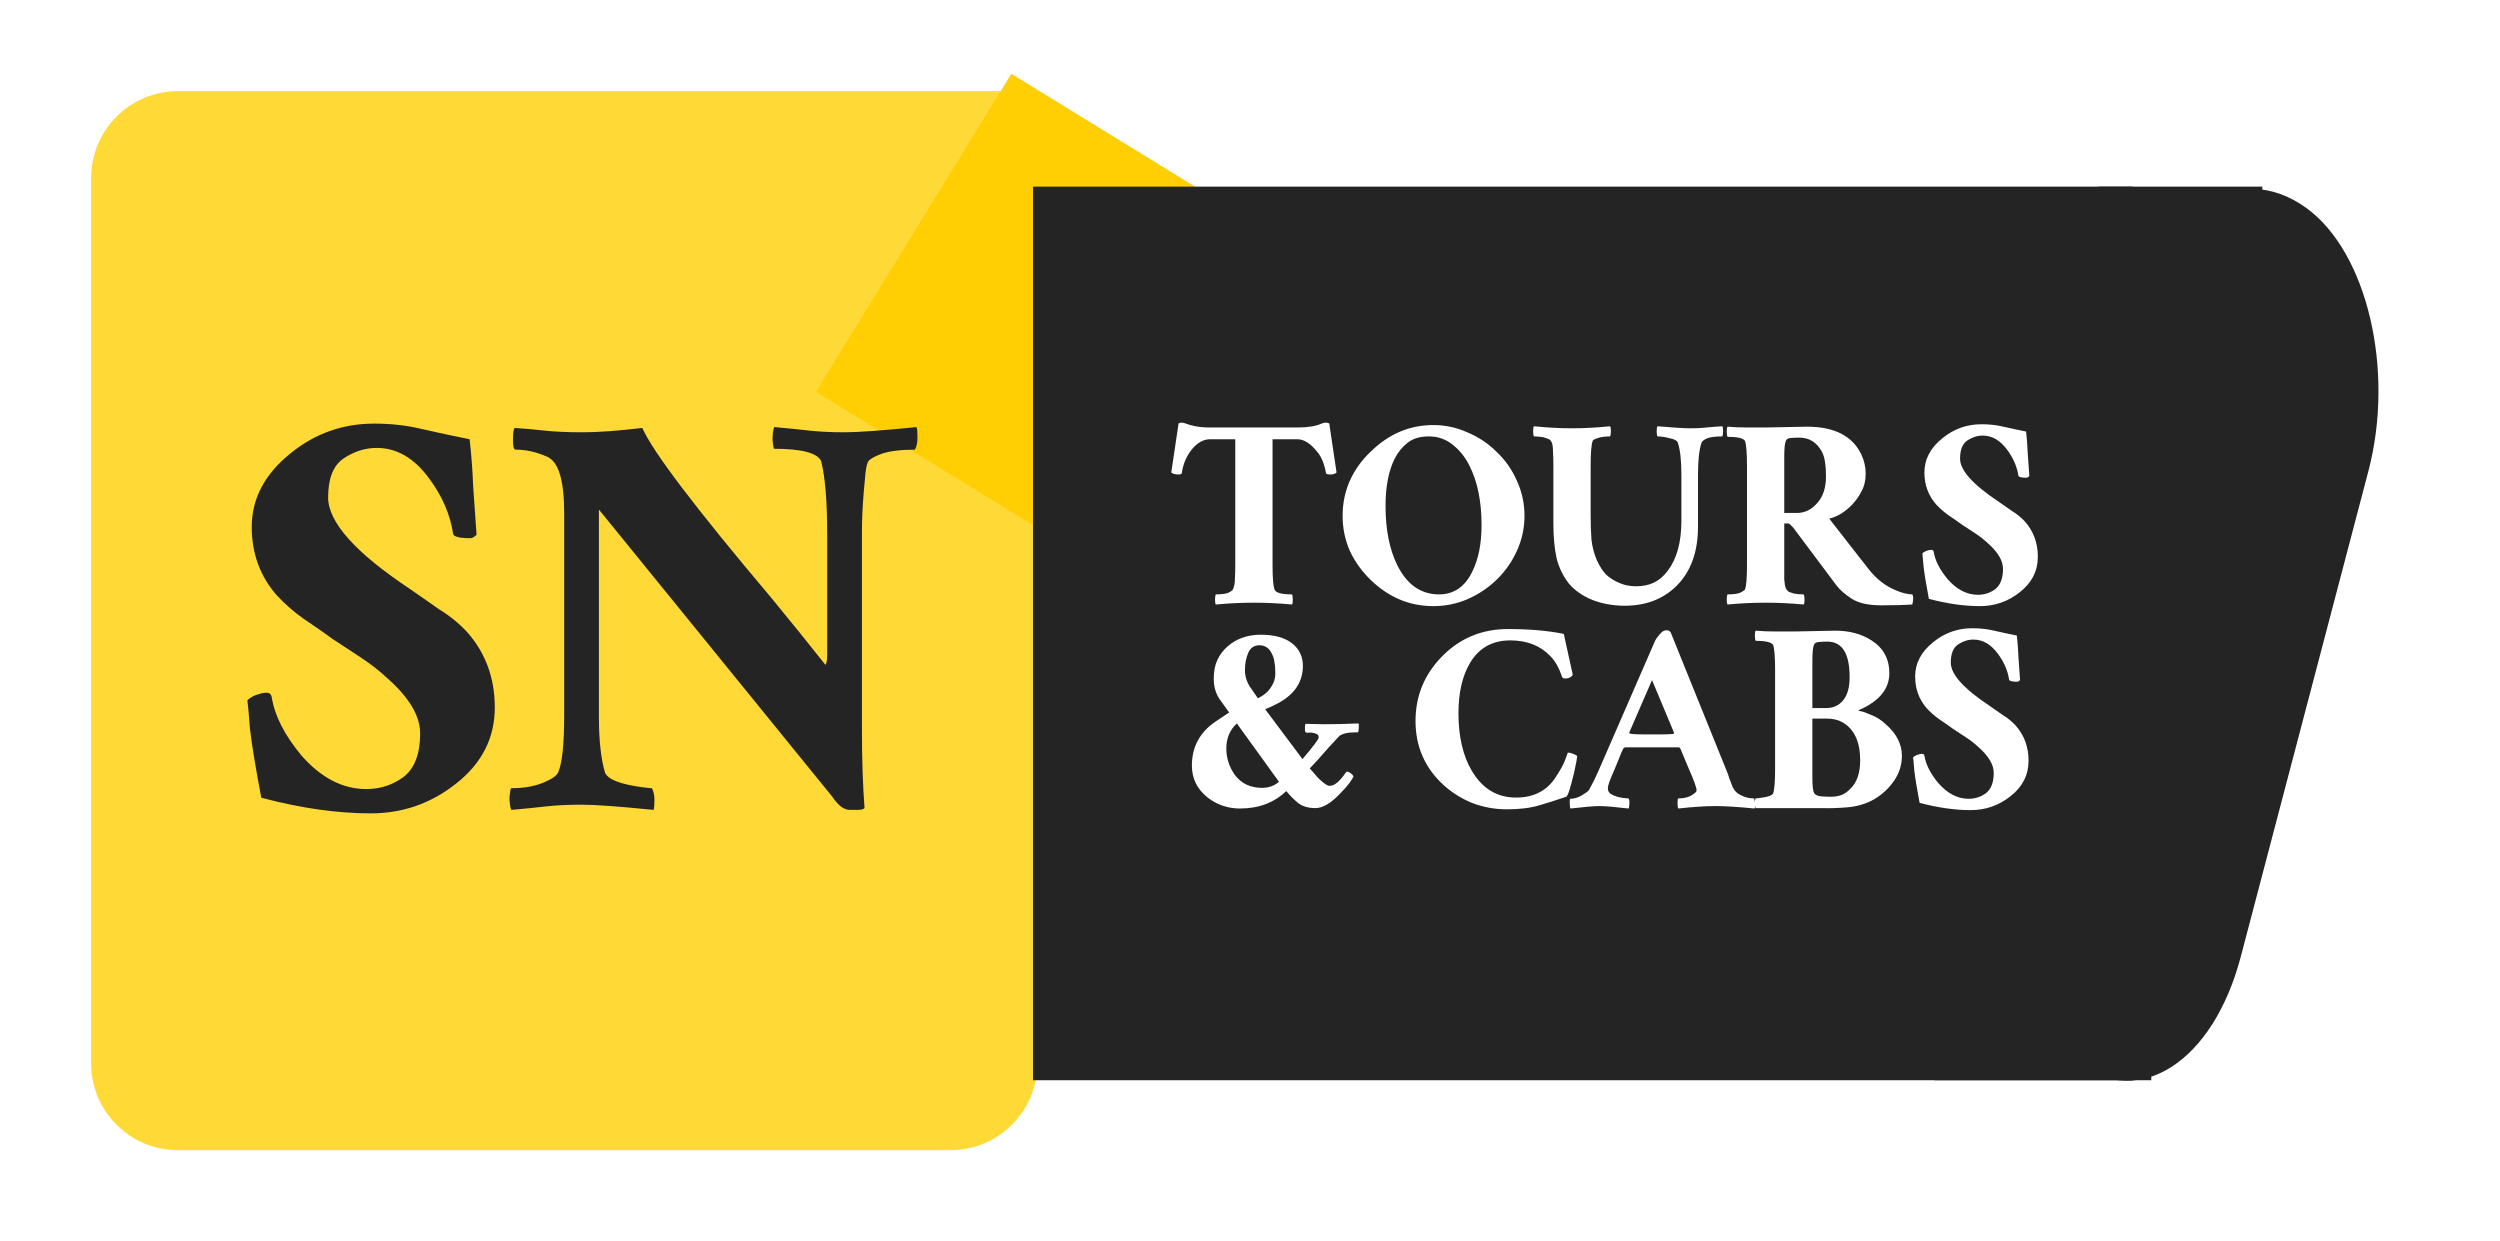
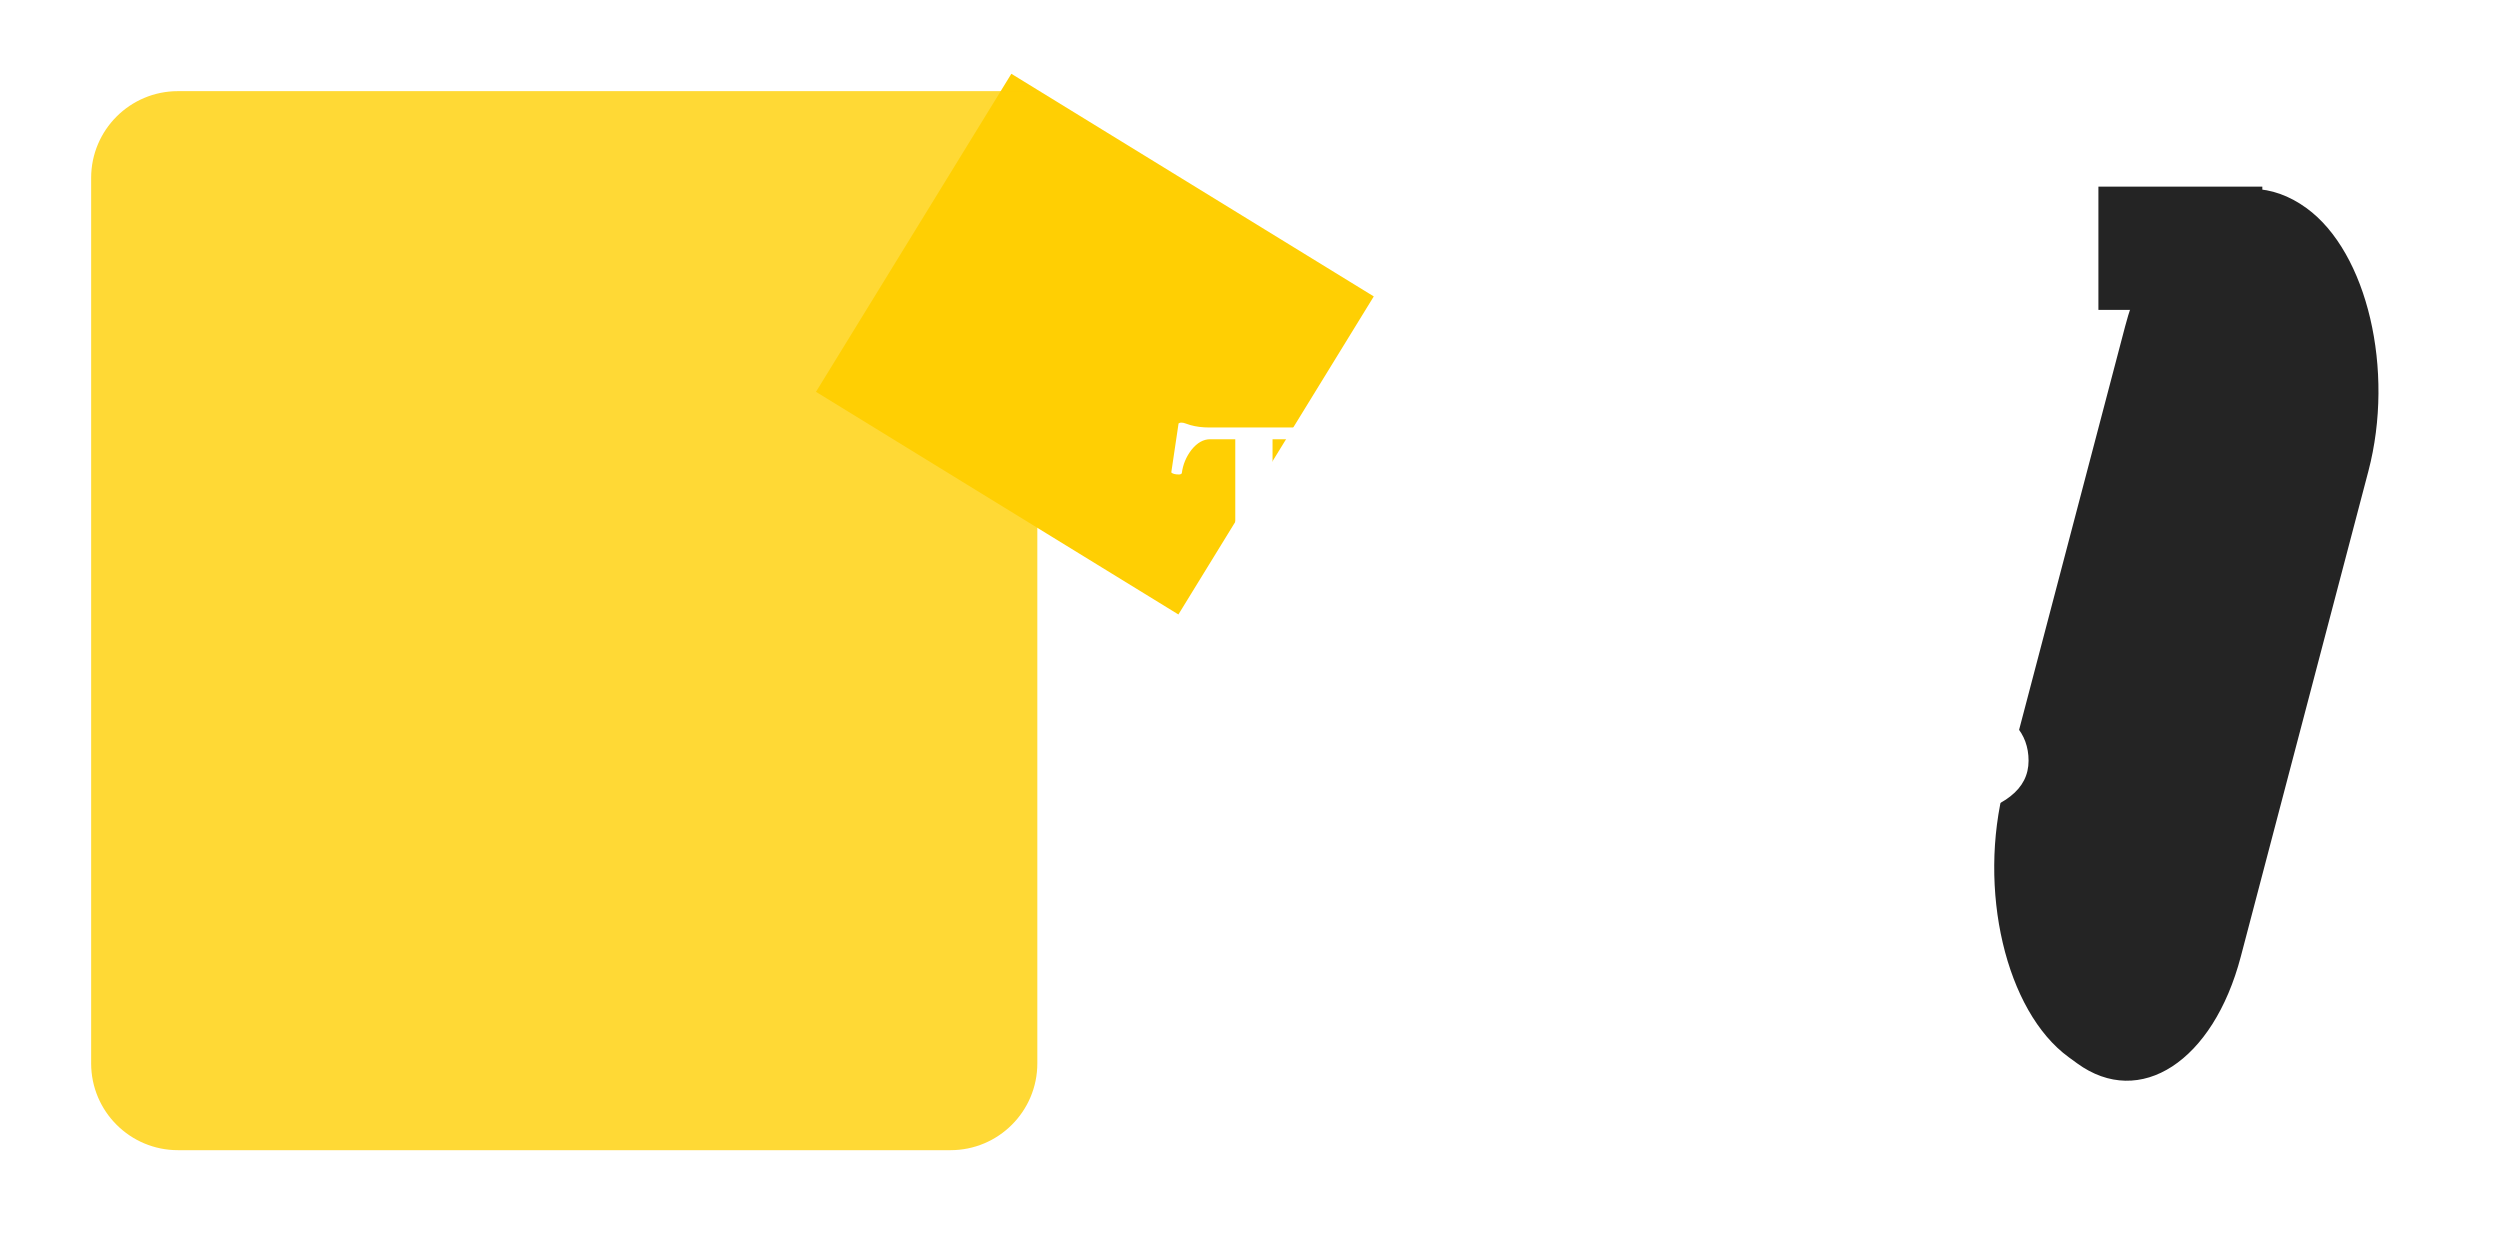
<svg xmlns="http://www.w3.org/2000/svg" width="576" height="286" viewBox="0 0 576 286" fill="none">
  <rect x="233.016" y="17" width="98" height="86" transform="rotate(31.563 233.016 17)" fill="#FFCF03" />
  <g opacity="0.8" filter="url(#filter0_d_2_3)">
    <path d="M18 37C18 25.954 26.954 17 38 17H236V241C236 252.046 227.046 261 216 261H38C26.954 261 18 252.046 18 241V37Z" fill="#FFCF03" />
  </g>
-   <path d="M84.4 181.8C87.6 181.8 90.467 180.867 93 179C95.533 177 96.8 173.667 96.8 169C96.8 165 94.333 160.8 89.4 156.4C87.4 154.533 85.267 152.867 83 151.4C80.733 149.933 78.6 148.533 76.6 147.2C74.6 145.733 72.4 144.2 70 142.6C67.733 141 65.667 139.2 63.8 137.2C59.933 132.8 58 127.533 58 121.4C58 114.867 61 109.2 67 104.4C72.6 99.867 79 97.6 86.2 97.6C90.067 97.6 93.667 98 97 98.8C100.467 99.6 104.2 100.4 108.2 101.2C108.6 104.667 108.867 108.2 109 111.8C109.267 115.4 109.533 119.2 109.8 123.2C109.267 123.733 108.8 124 108.4 124C105.867 124 104.533 123.667 104.4 123C103.733 118.6 101.933 114.4 99 110.4C95.533 105.6 91.467 103.2 86.8 103.2C84.133 103.2 81.6 104 79.2 105.6C76.8 107.2 75.6 110.2 75.6 114.6C75.6 120.333 81.933 127.4 94.6 135.8C96.733 137.267 98.933 138.8 101.2 140.4C103.6 141.867 105.733 143.6 107.6 145.6C111.867 150.4 114 156.2 114 163C114 170.067 111 175.933 105 180.6C99.267 185.133 92.733 187.4 85.4 187.4C77.667 187.4 69.267 186.2 60.2 183.8C58.867 176.733 58 171.467 57.6 168C57.333 164.533 57.133 162.333 57 161.4C57.267 161 57.867 160.6 58.8 160.2C59.867 159.8 60.733 159.6 61.4 159.6C62.067 159.6 62.467 159.933 62.6 160.6C63.267 164.867 65.533 169.333 69.4 174C73.933 179.2 78.933 181.8 84.4 181.8ZM118.788 103.6C118.388 103.6 118.188 102.867 118.188 101.4C118.188 99.8 118.322 98.867 118.588 98.6C120.722 98.733 122.988 98.933 125.388 99.2C127.788 99.467 130.722 99.6 134.188 99.6C137.788 99.6 142.388 99.267 147.988 98.6C150.388 104.067 160.255 117.067 177.588 137.6C181.988 142.933 186.188 148.133 190.188 153.2C190.455 152.8 190.588 152.067 190.588 151V123.2C190.588 115.6 190.122 109.933 189.188 106.2C188.255 104.333 184.655 103.4 178.388 103.4C178.255 103.4 178.122 102.733 177.988 101.4C177.988 100.067 178.122 99.067 178.388 98.4C181.455 98.667 184.122 98.933 186.388 99.2C188.788 99.467 191.522 99.6 194.588 99.6C197.655 99.6 203.188 99.2 211.188 98.4C211.322 98.8 211.388 99.6 211.388 100.8C211.388 102 211.188 102.933 210.788 103.6C207.455 103.6 204.855 103.933 202.988 104.6C201.255 105.267 200.255 105.867 199.988 106.4C199.722 106.933 199.522 107.867 199.388 109.2C199.255 110.533 199.122 112 198.988 113.6C198.722 116.8 198.588 119.867 198.588 122.8V167.6C198.588 174.8 198.788 181 199.188 186.2C198.922 186.467 198.388 186.6 197.588 186.6H195.788C194.455 186.6 193.122 185.6 191.788 183.6L137.988 117.4V165.2C137.988 170.533 138.455 174.8 139.388 178C140.055 179.6 142.988 180.733 148.188 181.4C149.255 181.533 149.922 181.6 150.188 181.6C150.588 182.267 150.788 183.2 150.788 184.4C150.788 185.467 150.722 186.2 150.588 186.6C142.588 185.8 137.055 185.4 133.988 185.4C130.922 185.4 128.188 185.533 125.788 185.8C123.522 186.067 120.855 186.333 117.788 186.6C117.522 185.933 117.388 184.933 117.388 183.6C117.522 182.267 117.655 181.6 117.788 181.6C120.588 181.6 122.988 181.2 124.988 180.4C126.988 179.6 128.188 178.8 128.588 178C129.522 175.867 129.988 171.467 129.988 164.8V118.2C129.988 110.6 128.655 106.267 125.988 105.2C123.588 104.133 121.188 103.6 118.788 103.6Z" fill="#242424" />
  <g filter="url(#filter1_d_2_3)">
-     <path d="M233 39H486.394V244.887H233V39Z" fill="#242424" />
    <path d="M484.631 71.196C491.66 44.453 510.378 32.26 526.44 43.964C540.42 54.15 546.793 81.278 540.675 104.554L511.272 216.43C504.933 240.548 488.052 251.544 473.567 240.989L471.627 239.576C457.142 229.021 450.538 200.913 456.877 176.795L484.631 71.196Z" fill="#242424" />
    <path d="M478.475 39H516.24V67.398H478.475V39Z" fill="#242424" />
-     <path d="M440.71 50.156H490.657V244.887H440.71V50.156Z" fill="#242424" />
  </g>
  <path d="M297.674 139.28C291.825 138.72 285.976 138.72 280.128 139.28C280.003 139.093 279.941 138.72 279.941 138.16C279.941 137.6 280.003 137.196 280.128 136.947C281.434 136.947 282.399 136.822 283.021 136.573C283.643 136.262 283.985 136.013 284.048 135.827C284.359 135.204 284.514 134.427 284.514 133.493C284.576 132.56 284.608 131.409 284.608 130.04V101.2H278.821C277.265 101.2 275.834 102.009 274.528 103.627C273.283 105.244 272.536 107.049 272.288 109.04C272.163 109.227 271.945 109.32 271.634 109.32C270.763 109.32 270.172 109.164 269.861 108.853L271.541 97.56C271.665 97.498 271.728 97.467 271.728 97.467C271.79 97.404 271.945 97.373 272.194 97.373C272.505 97.373 272.816 97.436 273.128 97.56C273.439 97.684 273.812 97.809 274.248 97.933C275.554 98.307 277.016 98.493 278.634 98.493H299.074C301.376 98.493 303.212 98.182 304.581 97.56C304.892 97.436 305.172 97.373 305.421 97.373C305.732 97.373 306.012 97.436 306.261 97.56L307.941 108.853C307.63 109.164 307.163 109.32 306.541 109.32C305.919 109.32 305.576 109.227 305.514 109.04C305.141 106.924 304.488 105.307 303.554 104.187C301.999 102.196 300.443 101.2 298.888 101.2H293.194V130.04C293.194 133.151 293.35 135.08 293.661 135.827C293.91 136.573 295.248 136.947 297.674 136.947C297.799 137.196 297.861 137.6 297.861 138.16C297.861 138.72 297.799 139.093 297.674 139.28ZM338.549 107.267C337.554 105.276 336.247 103.658 334.629 102.413C333.074 101.169 331.269 100.547 329.216 100.547C327.162 100.547 325.514 101.044 324.269 102.04C323.025 103.036 322.029 104.28 321.282 105.773C319.914 108.573 319.229 112.182 319.229 116.6C319.229 122.013 320.131 126.556 321.936 130.227C324.176 134.707 327.38 136.947 331.549 136.947C334.971 136.947 337.522 135.204 339.202 131.72C340.634 128.858 341.349 125.28 341.349 120.987C341.349 115.511 340.416 110.938 338.549 107.267ZM330.242 97.933C332.98 97.933 335.594 98.493 338.082 99.613C340.634 100.671 342.874 102.164 344.802 104.093C346.794 105.96 348.349 108.169 349.469 110.72C350.651 113.271 351.242 115.978 351.242 118.84C351.242 121.702 350.651 124.409 349.469 126.96C348.349 129.449 346.794 131.658 344.802 133.587C342.874 135.453 340.634 136.947 338.082 138.067C335.594 139.124 332.98 139.653 330.242 139.653C324.767 139.653 319.945 137.631 315.776 133.587C313.785 131.658 312.198 129.449 311.016 126.96C309.896 124.409 309.336 121.702 309.336 118.84C309.336 115.978 309.896 113.271 311.016 110.72C312.198 108.169 313.785 105.96 315.776 104.093C319.945 99.987 324.767 97.933 330.242 97.933ZM381.885 98.213C385.494 98.524 388.014 98.68 389.445 98.68C390.938 98.68 392.214 98.618 393.272 98.493C394.392 98.369 395.574 98.276 396.818 98.213C396.943 98.4 397.005 98.773 397.005 99.333C397.005 99.893 396.943 100.298 396.818 100.547C395.201 100.547 394.018 100.702 393.272 101.013C392.587 101.324 392.183 101.636 392.058 101.947C391.498 103.502 391.218 105.991 391.218 109.413V121.36C391.218 127.271 389.507 131.876 386.085 135.173C383.036 138.098 379.116 139.56 374.325 139.56C371.712 139.56 369.254 139.124 366.952 138.253C364.65 137.32 362.814 136.044 361.445 134.427C360.138 132.747 359.205 130.818 358.645 128.64C358.147 126.4 357.898 123.662 357.898 120.427V107.36C357.898 106.053 357.867 104.933 357.805 104C357.805 103.067 357.712 102.382 357.525 101.947C357.338 101.511 357.058 101.231 356.685 101.107C356.374 100.982 356.001 100.858 355.565 100.733C354.818 100.609 354.103 100.547 353.418 100.547C353.294 100.298 353.232 99.893 353.232 99.333C353.232 98.773 353.294 98.4 353.418 98.213C356.53 98.524 359.454 98.68 362.192 98.68C364.93 98.68 367.854 98.524 370.965 98.213C371.09 98.4 371.152 98.773 371.152 99.333C371.152 99.893 371.09 100.298 370.965 100.547C369.845 100.547 368.912 100.671 368.165 100.92C367.418 101.169 367.014 101.387 366.952 101.573C366.641 102.444 366.485 104.373 366.485 107.36V118.653C366.485 120.769 366.547 122.667 366.672 124.347C366.858 125.964 367.263 127.52 367.885 129.013C368.57 130.507 369.316 131.658 370.125 132.467C370.996 133.213 371.867 133.773 372.738 134.147C373.983 134.769 375.383 135.08 376.938 135.08C378.494 135.08 379.863 134.8 381.045 134.24C382.227 133.68 383.285 132.778 384.218 131.533C386.334 128.796 387.392 124.938 387.392 119.96V109.507C387.392 106.022 387.112 103.502 386.552 101.947C386.365 101.511 385.805 101.2 384.872 101.013C383.752 100.702 382.756 100.547 381.885 100.547C381.761 100.298 381.698 99.893 381.698 99.333C381.698 98.773 381.761 98.4 381.885 98.213ZM406.892 98.493L416.319 98.307C422.603 98.307 426.772 100.422 428.826 104.653C429.51 106.084 429.852 107.578 429.852 109.133C429.852 110.689 429.541 112.027 428.919 113.147C428.359 114.267 427.643 115.293 426.772 116.227C425.092 117.969 423.319 119.058 421.452 119.493L430.412 130.973C432.279 133.4 434.488 135.111 437.039 136.107C438.408 136.667 439.59 136.947 440.586 136.947C440.772 137.196 440.834 137.631 440.772 138.253C440.71 138.813 440.648 139.156 440.586 139.28C438.843 139.404 436.479 139.467 433.492 139.467C430.506 139.467 428.234 138.969 426.679 137.973C425.123 136.978 423.941 135.951 423.132 134.893L413.146 121.547C413.021 121.422 412.834 121.236 412.586 120.987C412.399 120.738 412.212 120.613 412.026 120.613H411.092V130.04C411.092 131.409 411.092 132.56 411.092 133.493C411.154 134.427 411.279 135.111 411.466 135.547C411.652 135.92 411.901 136.2 412.212 136.387C412.586 136.511 412.959 136.636 413.332 136.76C414.017 136.884 414.763 136.947 415.572 136.947C415.697 137.196 415.759 137.6 415.759 138.16C415.759 138.72 415.697 139.093 415.572 139.28C409.723 138.72 403.874 138.72 398.026 139.28C397.901 139.093 397.839 138.72 397.839 138.16C397.839 137.6 397.901 137.196 398.026 136.947C399.332 136.947 400.297 136.822 400.919 136.573C401.541 136.262 401.914 136.013 402.039 135.827C402.35 135.08 402.506 133.151 402.506 130.04V107.36C402.506 104.373 402.35 102.444 402.039 101.573C401.603 100.951 400.266 100.64 398.026 100.64C397.901 100.391 397.839 99.987 397.839 99.427C397.839 98.867 397.901 98.493 398.026 98.307C399.457 98.431 400.95 98.493 402.506 98.493H406.892ZM419.772 104.093C418.59 101.916 416.848 100.827 414.546 100.827C413.799 100.827 413.114 100.858 412.492 100.92C411.932 100.982 411.59 101.2 411.466 101.573C411.217 102.071 411.092 103.316 411.092 105.307V118.187H413.986C415.79 118.187 417.346 117.44 418.652 115.947C420.021 114.453 420.706 112.4 420.706 109.787C420.706 107.111 420.394 105.213 419.772 104.093ZM455.705 137.04C457.198 137.04 458.536 136.604 459.718 135.733C460.9 134.8 461.491 133.244 461.491 131.067C461.491 129.2 460.34 127.24 458.038 125.187C457.105 124.316 456.109 123.538 455.051 122.853C453.994 122.169 452.998 121.516 452.065 120.893C451.131 120.209 450.105 119.493 448.985 118.747C447.927 118 446.962 117.16 446.091 116.227C444.287 114.173 443.385 111.716 443.385 108.853C443.385 105.804 444.785 103.16 447.585 100.92C450.198 98.804 453.185 97.747 456.545 97.747C458.349 97.747 460.029 97.933 461.585 98.307C463.202 98.68 464.945 99.053 466.811 99.427C466.998 101.044 467.122 102.693 467.185 104.373C467.309 106.053 467.434 107.827 467.558 109.693C467.309 109.942 467.091 110.067 466.905 110.067C465.722 110.067 465.1 109.911 465.038 109.6C464.727 107.547 463.887 105.587 462.518 103.72C460.9 101.48 459.002 100.36 456.825 100.36C455.58 100.36 454.398 100.733 453.278 101.48C452.158 102.227 451.598 103.627 451.598 105.68C451.598 108.356 454.554 111.653 460.465 115.573C461.46 116.258 462.487 116.973 463.545 117.72C464.665 118.404 465.66 119.213 466.531 120.147C468.522 122.387 469.518 125.093 469.518 128.267C469.518 131.564 468.118 134.302 465.318 136.48C462.642 138.596 459.594 139.653 456.171 139.653C452.562 139.653 448.642 139.093 444.411 137.973C443.789 134.676 443.385 132.218 443.198 130.6C443.074 128.982 442.98 127.956 442.918 127.52C443.042 127.333 443.322 127.147 443.758 126.96C444.256 126.773 444.66 126.68 444.971 126.68C445.282 126.68 445.469 126.836 445.531 127.147C445.842 129.138 446.9 131.222 448.705 133.4C450.82 135.827 453.154 137.04 455.705 137.04ZM284.97 166.68C283.352 168.173 282.543 170.102 282.543 172.467C282.543 174.644 283.196 176.667 284.503 178.533C285.996 180.524 288.081 181.52 290.756 181.52C292.312 181.52 293.619 181.053 294.676 180.12L284.97 166.68ZM290.196 148.667C288.952 148.667 288.081 149.258 287.583 150.44C287.085 151.622 286.836 152.929 286.836 154.36C286.836 155.729 287.21 157.004 287.956 158.187C288.703 159.307 289.325 160.209 289.823 160.893C291.192 160.209 292.187 159.369 292.81 158.373C293.494 157.378 293.836 156.351 293.836 155.293C293.836 154.173 293.774 153.302 293.65 152.68C293.587 151.996 293.401 151.342 293.09 150.72C292.467 149.351 291.503 148.667 290.196 148.667ZM296.356 182.267C293.556 184.942 290.01 186.28 285.716 186.28C282.916 186.28 280.427 185.44 278.25 183.76C275.823 181.831 274.61 179.373 274.61 176.387C274.61 171.969 276.539 168.516 280.396 166.027C281.392 165.342 282.325 164.72 283.196 164.16C282.512 163.227 281.734 162.138 280.863 160.893C280.054 159.587 279.65 158.093 279.65 156.413C279.65 154.671 279.93 153.209 280.49 152.027C281.05 150.844 281.827 149.818 282.823 148.947C284.876 147.142 287.427 146.24 290.476 146.24C293.587 146.24 295.983 146.893 297.663 148.2C299.343 149.507 300.183 151.249 300.183 153.427C300.183 157.036 298.347 159.867 294.676 161.92C293.619 162.48 292.561 162.978 291.503 163.413L300.09 174.893C302.579 171.969 303.823 170.32 303.823 169.947C303.823 169.511 303.667 169.231 303.356 169.107C303.107 168.982 302.796 168.889 302.423 168.827C302.112 168.764 301.77 168.764 301.396 168.827C301.085 168.827 300.867 168.764 300.743 168.64C300.681 168.516 300.65 168.204 300.65 167.707C300.65 167.147 300.712 166.836 300.836 166.773L305.036 166.867C307.463 166.867 310.107 166.804 312.97 166.68C313.094 166.742 313.125 167.053 313.063 167.613C313.063 168.173 313.001 168.547 312.876 168.733H312.13C310.512 168.733 309.33 169.013 308.583 169.573C308.147 170.009 307.339 170.88 306.156 172.187C304.103 174.551 302.641 176.169 301.77 177.04C301.894 177.164 302.143 177.444 302.516 177.88C302.89 178.316 303.294 178.782 303.73 179.28C304.974 180.462 305.814 181.053 306.25 181.053C306.747 181.053 307.183 180.929 307.556 180.68C307.992 180.431 308.365 180.12 308.676 179.747C309.05 179.373 309.361 179 309.61 178.627C309.859 178.253 310.076 177.973 310.263 177.787C310.574 177.787 310.885 177.911 311.196 178.16C311.507 178.347 311.725 178.596 311.85 178.907C311.787 179.093 311.476 179.591 310.916 180.4C310.356 181.147 309.641 181.956 308.77 182.827C306.654 185.067 304.756 186.187 303.076 186.187C301.459 186.187 300.152 185.813 299.156 185.067C298.161 184.258 297.227 183.324 296.356 182.267ZM361.229 173.4C361.851 173.4 362.567 173.649 363.376 174.147C363.376 174.582 363.158 175.796 362.722 177.787C361.851 181.52 361.229 183.449 360.856 183.573C358.865 184.258 356.811 184.911 354.696 185.533C352.642 186.156 350.154 186.467 347.229 186.467C344.367 186.467 341.66 185.969 339.109 184.973C336.558 183.916 334.318 182.484 332.389 180.68C328.22 176.76 326.136 171.907 326.136 166.12C326.136 160.271 328.22 155.262 332.389 151.093C336.496 146.987 341.505 144.933 347.416 144.933C352.394 144.933 356.687 145.307 360.296 146.053L362.349 155.387C362.349 155.573 362.162 155.791 361.789 156.04C361.478 156.227 361.105 156.32 360.669 156.32C360.296 156.32 360.047 156.227 359.922 156.04C359.238 153.924 358.336 152.307 357.216 151.187C354.914 148.76 351.834 147.547 347.976 147.547C343.869 147.547 340.789 149.258 338.736 152.68C336.931 155.667 336.029 159.556 336.029 164.347C336.029 169.698 337.056 174.116 339.109 177.6C341.536 181.707 344.927 183.76 349.282 183.76C353.451 183.76 356.531 182.142 358.522 178.907C359.518 177.413 360.202 176.169 360.576 175.173C360.949 174.116 361.167 173.524 361.229 173.4ZM375.211 186.28C372.038 185.907 369.798 185.72 368.491 185.72C367.246 185.72 365.038 185.907 361.864 186.28C361.74 186.156 361.678 185.844 361.678 185.347C361.615 184.787 361.646 184.351 361.771 184.04C362.642 184.04 363.513 183.791 364.384 183.293C365.318 182.733 365.878 182.329 366.064 182.08C366.873 180.649 367.589 179.218 368.211 177.787L381.371 147.547C381.558 147.173 381.9 146.707 382.398 146.147C382.895 145.524 383.393 145.213 383.891 145.213C384.389 145.213 384.731 145.369 384.918 145.68L397.518 176.853C397.953 177.849 398.264 178.689 398.451 179.373C398.7 179.996 398.949 180.649 399.198 181.333C399.509 181.956 399.913 182.453 400.411 182.827C400.909 183.138 401.406 183.387 401.904 183.573C402.589 183.822 403.335 183.947 404.144 183.947C404.269 184.258 404.331 184.693 404.331 185.253C404.393 185.813 404.362 186.156 404.238 186.28C400.504 185.907 397.486 185.72 395.184 185.72C392.882 185.72 390.051 185.907 386.691 186.28C386.566 186.093 386.504 185.658 386.504 184.973C386.504 184.289 386.566 183.947 386.691 183.947C388.246 183.947 389.46 183.573 390.331 182.827C390.704 182.578 390.891 182.329 390.891 182.08C390.891 181.458 390.269 179.747 389.024 176.947L387.158 172.467C386.971 172.28 386.878 172.187 386.878 172.187H374.464C374.34 172.187 374.184 172.28 373.998 172.467C373.686 173.089 373.344 173.898 372.971 174.893C372.598 175.827 372.224 176.729 371.851 177.6C370.918 179.653 370.451 180.991 370.451 181.613C370.451 182.173 370.669 182.609 371.104 182.92C371.54 183.169 372.038 183.387 372.598 183.573C373.593 183.822 374.464 183.947 375.211 183.947C375.398 184.196 375.46 184.631 375.398 185.253C375.398 185.813 375.335 186.156 375.211 186.28ZM375.398 168.92C375.398 169.107 376.486 169.2 378.664 169.2H383.051C383.735 169.2 384.575 169.169 385.571 169.107L385.664 168.92V168.733L380.624 156.693L375.398 168.733V168.92ZM426.157 156.04C426.157 150.564 424.445 147.827 421.023 147.827C420.277 147.827 419.592 147.858 418.97 147.92C418.41 147.982 418.068 148.2 417.943 148.573C417.694 149.071 417.57 150.316 417.57 152.307V163.133H420.837C422.392 163.133 423.668 162.542 424.663 161.36C425.659 160.116 426.157 158.342 426.157 156.04ZM413.37 145.493L422.797 145.307C426.094 145.307 428.894 146.053 431.197 147.547C433.934 149.289 435.303 151.809 435.303 155.107C435.303 158.156 433.654 160.644 430.357 162.573C429.61 163.009 429.05 163.289 428.677 163.413C428.365 163.538 428.21 163.631 428.21 163.693C428.21 163.756 428.397 163.818 428.77 163.88C429.205 163.942 429.983 164.222 431.103 164.72C432.285 165.156 433.374 165.84 434.37 166.773C436.921 168.951 438.197 171.409 438.197 174.147C438.197 176.2 437.605 178.098 436.423 179.84C435.241 181.582 433.717 183.013 431.85 184.133C429.983 185.191 427.93 185.813 425.69 186C423.45 186.187 421.583 186.249 420.09 186.187C418.597 186.187 417.197 186.187 415.89 186.187C412.094 186.187 408.299 186.187 404.503 186.187C404.379 186 404.317 185.627 404.317 185.067C404.317 184.507 404.379 184.133 404.503 183.947C404.752 183.947 405.281 183.884 406.09 183.76C407.459 183.573 408.268 183.262 408.517 182.827C408.828 182.08 408.983 180.151 408.983 177.04V154.36C408.983 151.373 408.828 149.444 408.517 148.573C408.081 147.951 406.743 147.64 404.503 147.64C404.379 147.391 404.317 146.987 404.317 146.427C404.317 145.867 404.379 145.493 404.503 145.307C405.934 145.431 407.428 145.493 408.983 145.493H413.37ZM417.57 179.28C417.57 181.209 417.725 182.391 418.037 182.827C418.348 183.2 418.877 183.418 419.623 183.48C420.37 183.542 421.117 183.573 421.863 183.573C422.672 183.573 423.45 183.449 424.197 183.2C425.005 182.889 425.721 182.391 426.343 181.707C427.837 180.276 428.583 178.098 428.583 175.173C428.583 170.88 427.214 167.956 424.477 166.4C423.481 165.84 422.268 165.56 420.837 165.56H417.57V179.28ZM453.569 184.04C455.062 184.04 456.4 183.604 457.582 182.733C458.765 181.8 459.356 180.244 459.356 178.067C459.356 176.2 458.205 174.24 455.902 172.187C454.969 171.316 453.974 170.538 452.916 169.853C451.858 169.169 450.862 168.516 449.929 167.893C448.996 167.209 447.969 166.493 446.849 165.747C445.791 165 444.827 164.16 443.956 163.227C442.151 161.173 441.249 158.716 441.249 155.853C441.249 152.804 442.649 150.16 445.449 147.92C448.062 145.804 451.049 144.747 454.409 144.747C456.214 144.747 457.894 144.933 459.449 145.307C461.067 145.68 462.809 146.053 464.676 146.427C464.862 148.044 464.987 149.693 465.049 151.373C465.174 153.053 465.298 154.827 465.422 156.693C465.174 156.942 464.956 157.067 464.769 157.067C463.587 157.067 462.965 156.911 462.902 156.6C462.591 154.547 461.751 152.587 460.382 150.72C458.765 148.48 456.867 147.36 454.689 147.36C453.445 147.36 452.262 147.733 451.142 148.48C450.022 149.227 449.462 150.627 449.462 152.68C449.462 155.356 452.418 158.653 458.329 162.573C459.325 163.258 460.351 163.973 461.409 164.72C462.529 165.404 463.525 166.213 464.396 167.147C466.387 169.387 467.382 172.093 467.382 175.267C467.382 178.564 465.982 181.302 463.182 183.48C460.507 185.596 457.458 186.653 454.036 186.653C450.427 186.653 446.507 186.093 442.276 184.973C441.654 181.676 441.249 179.218 441.062 177.6C440.938 175.982 440.845 174.956 440.782 174.52C440.907 174.333 441.187 174.147 441.622 173.96C442.12 173.773 442.525 173.68 442.836 173.68C443.147 173.68 443.334 173.836 443.396 174.147C443.707 176.138 444.765 178.222 446.569 180.4C448.685 182.827 451.018 184.04 453.569 184.04Z" fill="white" />
  <defs>
    <filter id="filter0_d_2_3" x="0" y="0" width="260" height="286" filterUnits="userSpaceOnUse" color-interpolation-filters="sRGB">
      <feFlood flood-opacity="0" result="BackgroundImageFix" />
      <feColorMatrix in="SourceAlpha" type="matrix" values="0 0 0 0 0 0 0 0 0 0 0 0 0 0 0 0 0 0 127 0" result="hardAlpha" />
      <feMorphology radius="4" operator="dilate" in="SourceAlpha" result="effect1_dropShadow_2_3" />
      <feOffset dx="3" dy="4" />
      <feGaussianBlur stdDeviation="8.5" />
      <feComposite in2="hardAlpha" operator="out" />
      <feColorMatrix type="matrix" values="0 0 0 0 0 0 0 0 0 0 0 0 0 0 0 0 0 0 0.25 0" />
      <feBlend mode="normal" in2="BackgroundImageFix" result="effect1_dropShadow_2_3" />
      <feBlend mode="normal" in="SourceGraphic" in2="effect1_dropShadow_2_3" result="shape" />
    </filter>
    <filter id="filter1_d_2_3" x="214" y="19" width="358" height="254" filterUnits="userSpaceOnUse" color-interpolation-filters="sRGB">
      <feFlood flood-opacity="0" result="BackgroundImageFix" />
      <feColorMatrix in="SourceAlpha" type="matrix" values="0 0 0 0 0 0 0 0 0 0 0 0 0 0 0 0 0 0 127 0" result="hardAlpha" />
      <feOffset dx="5" dy="4" />
      <feGaussianBlur stdDeviation="12" />
      <feComposite in2="hardAlpha" operator="out" />
      <feColorMatrix type="matrix" values="0 0 0 0 0 0 0 0 0 0 0 0 0 0 0 0 0 0 0.25 0" />
      <feBlend mode="normal" in2="BackgroundImageFix" result="effect1_dropShadow_2_3" />
      <feBlend mode="normal" in="SourceGraphic" in2="effect1_dropShadow_2_3" result="shape" />
    </filter>
  </defs>
</svg>